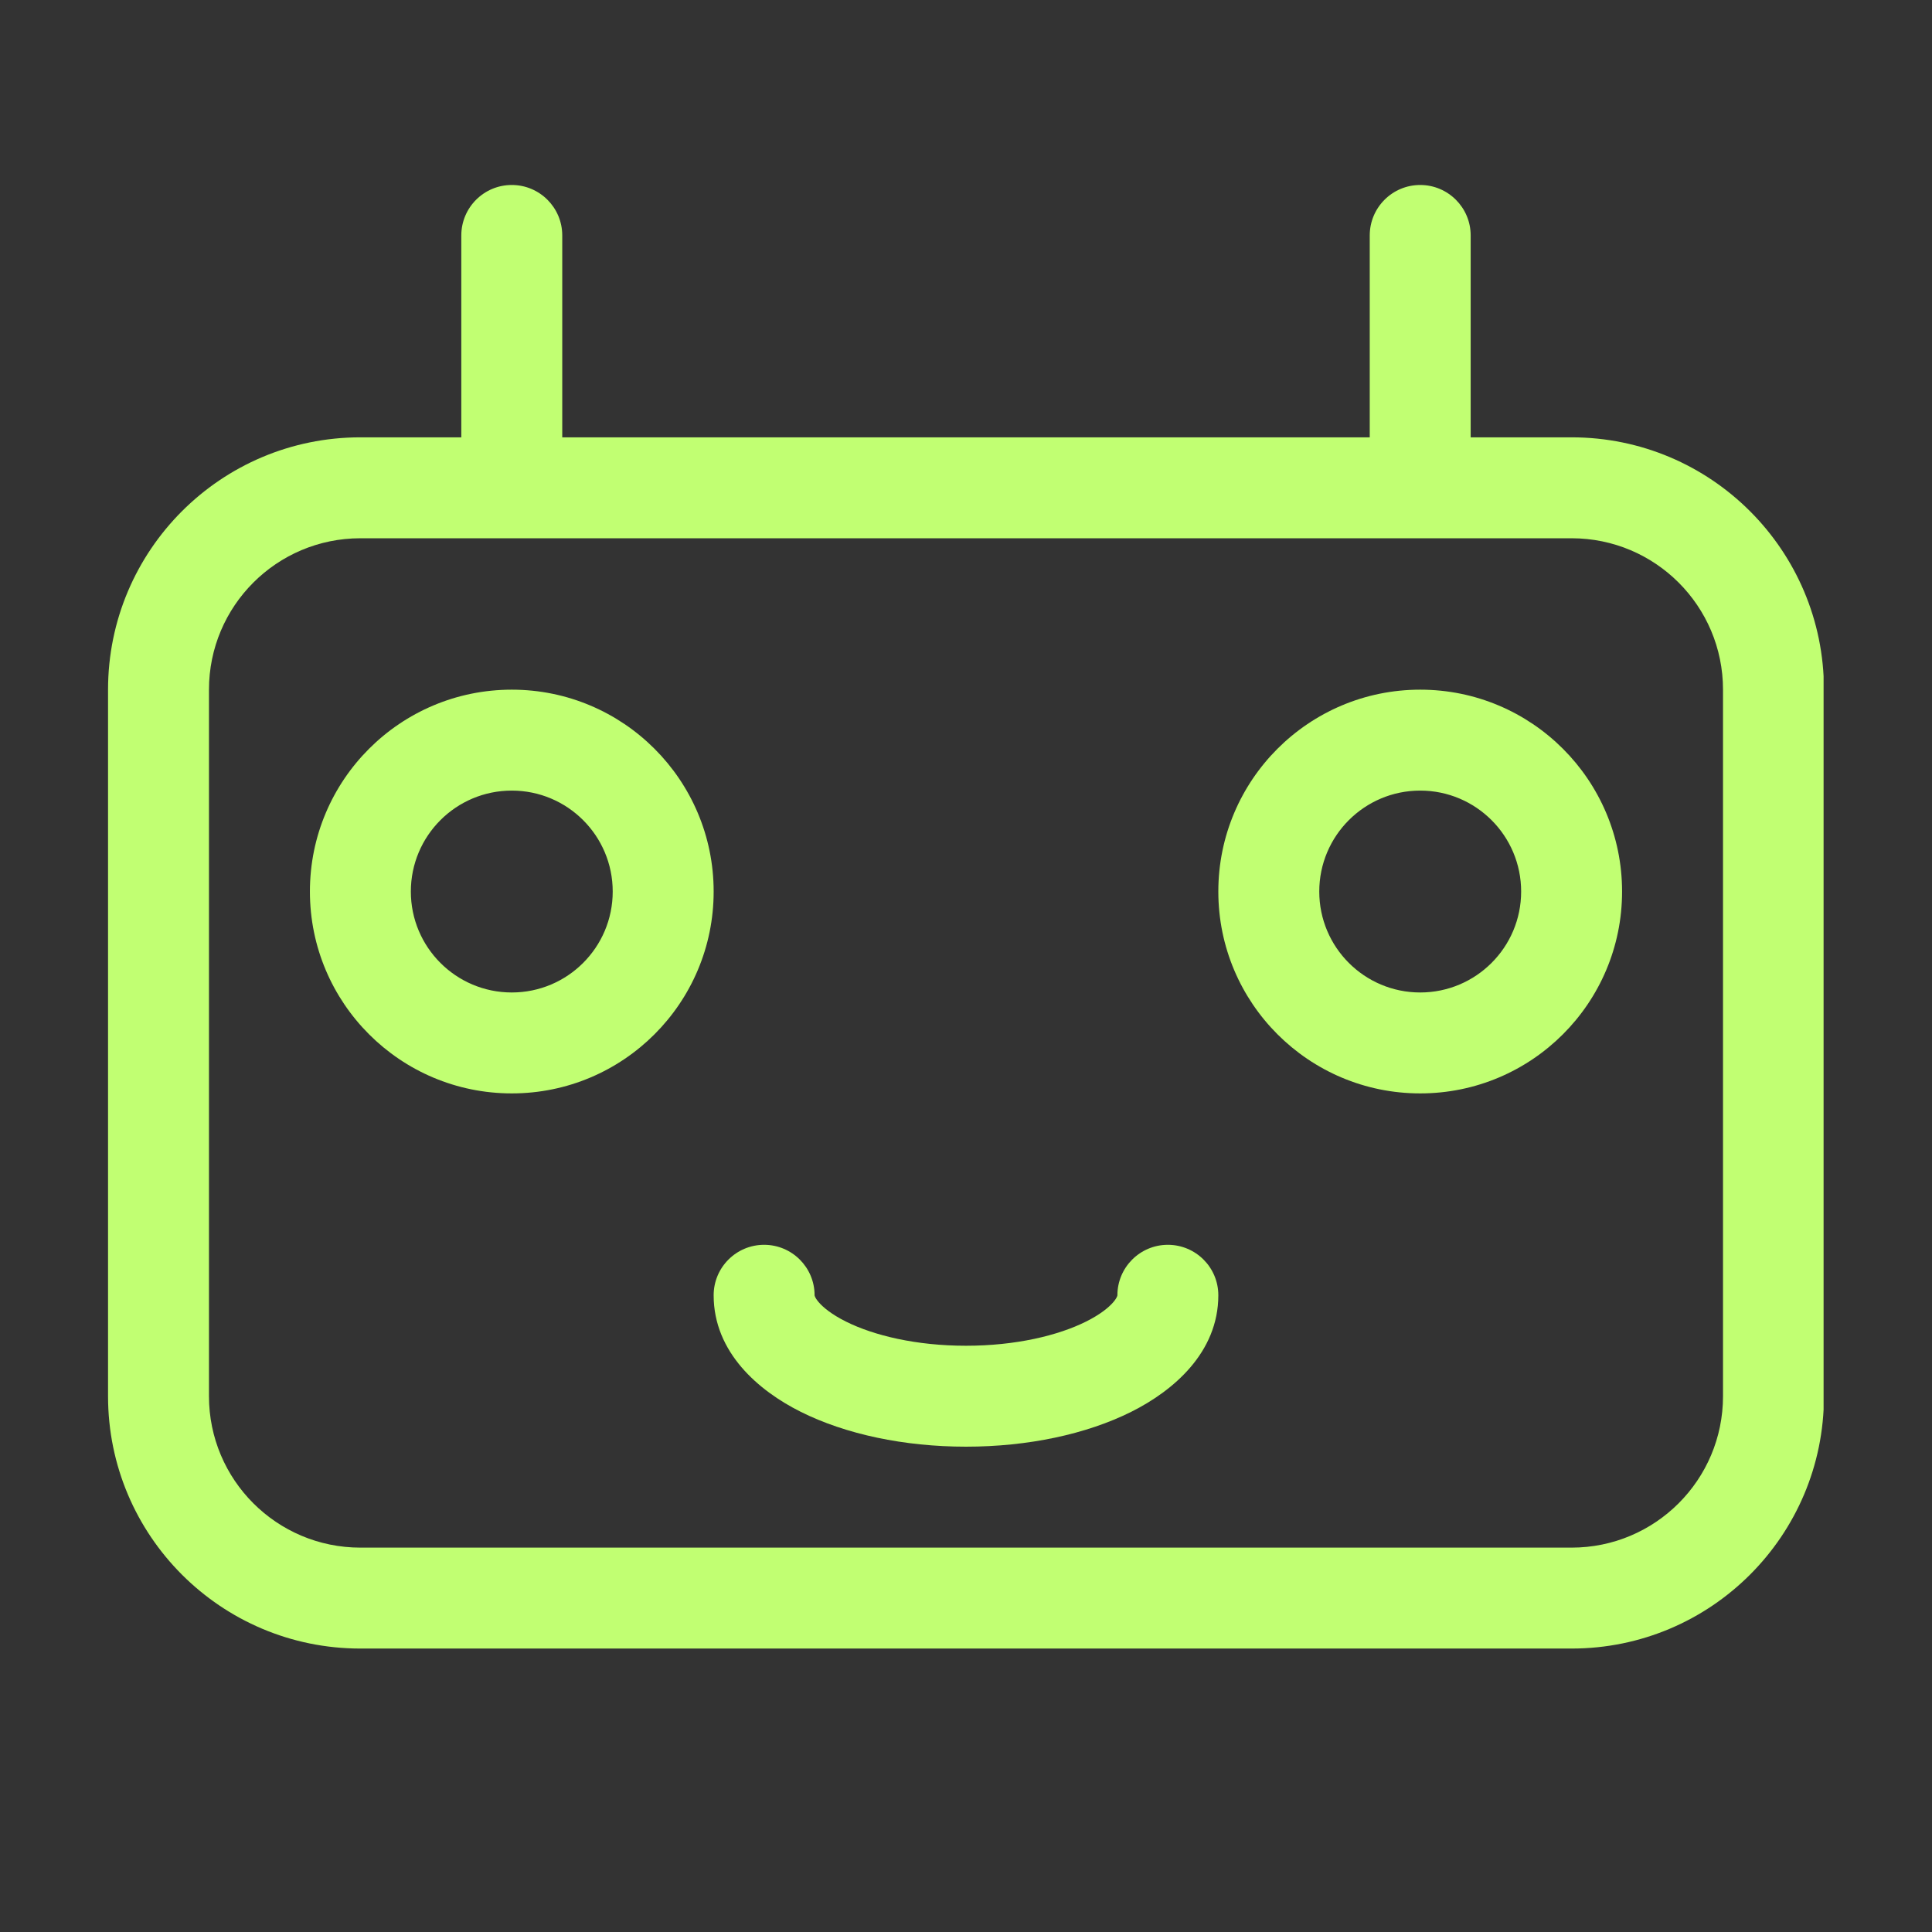
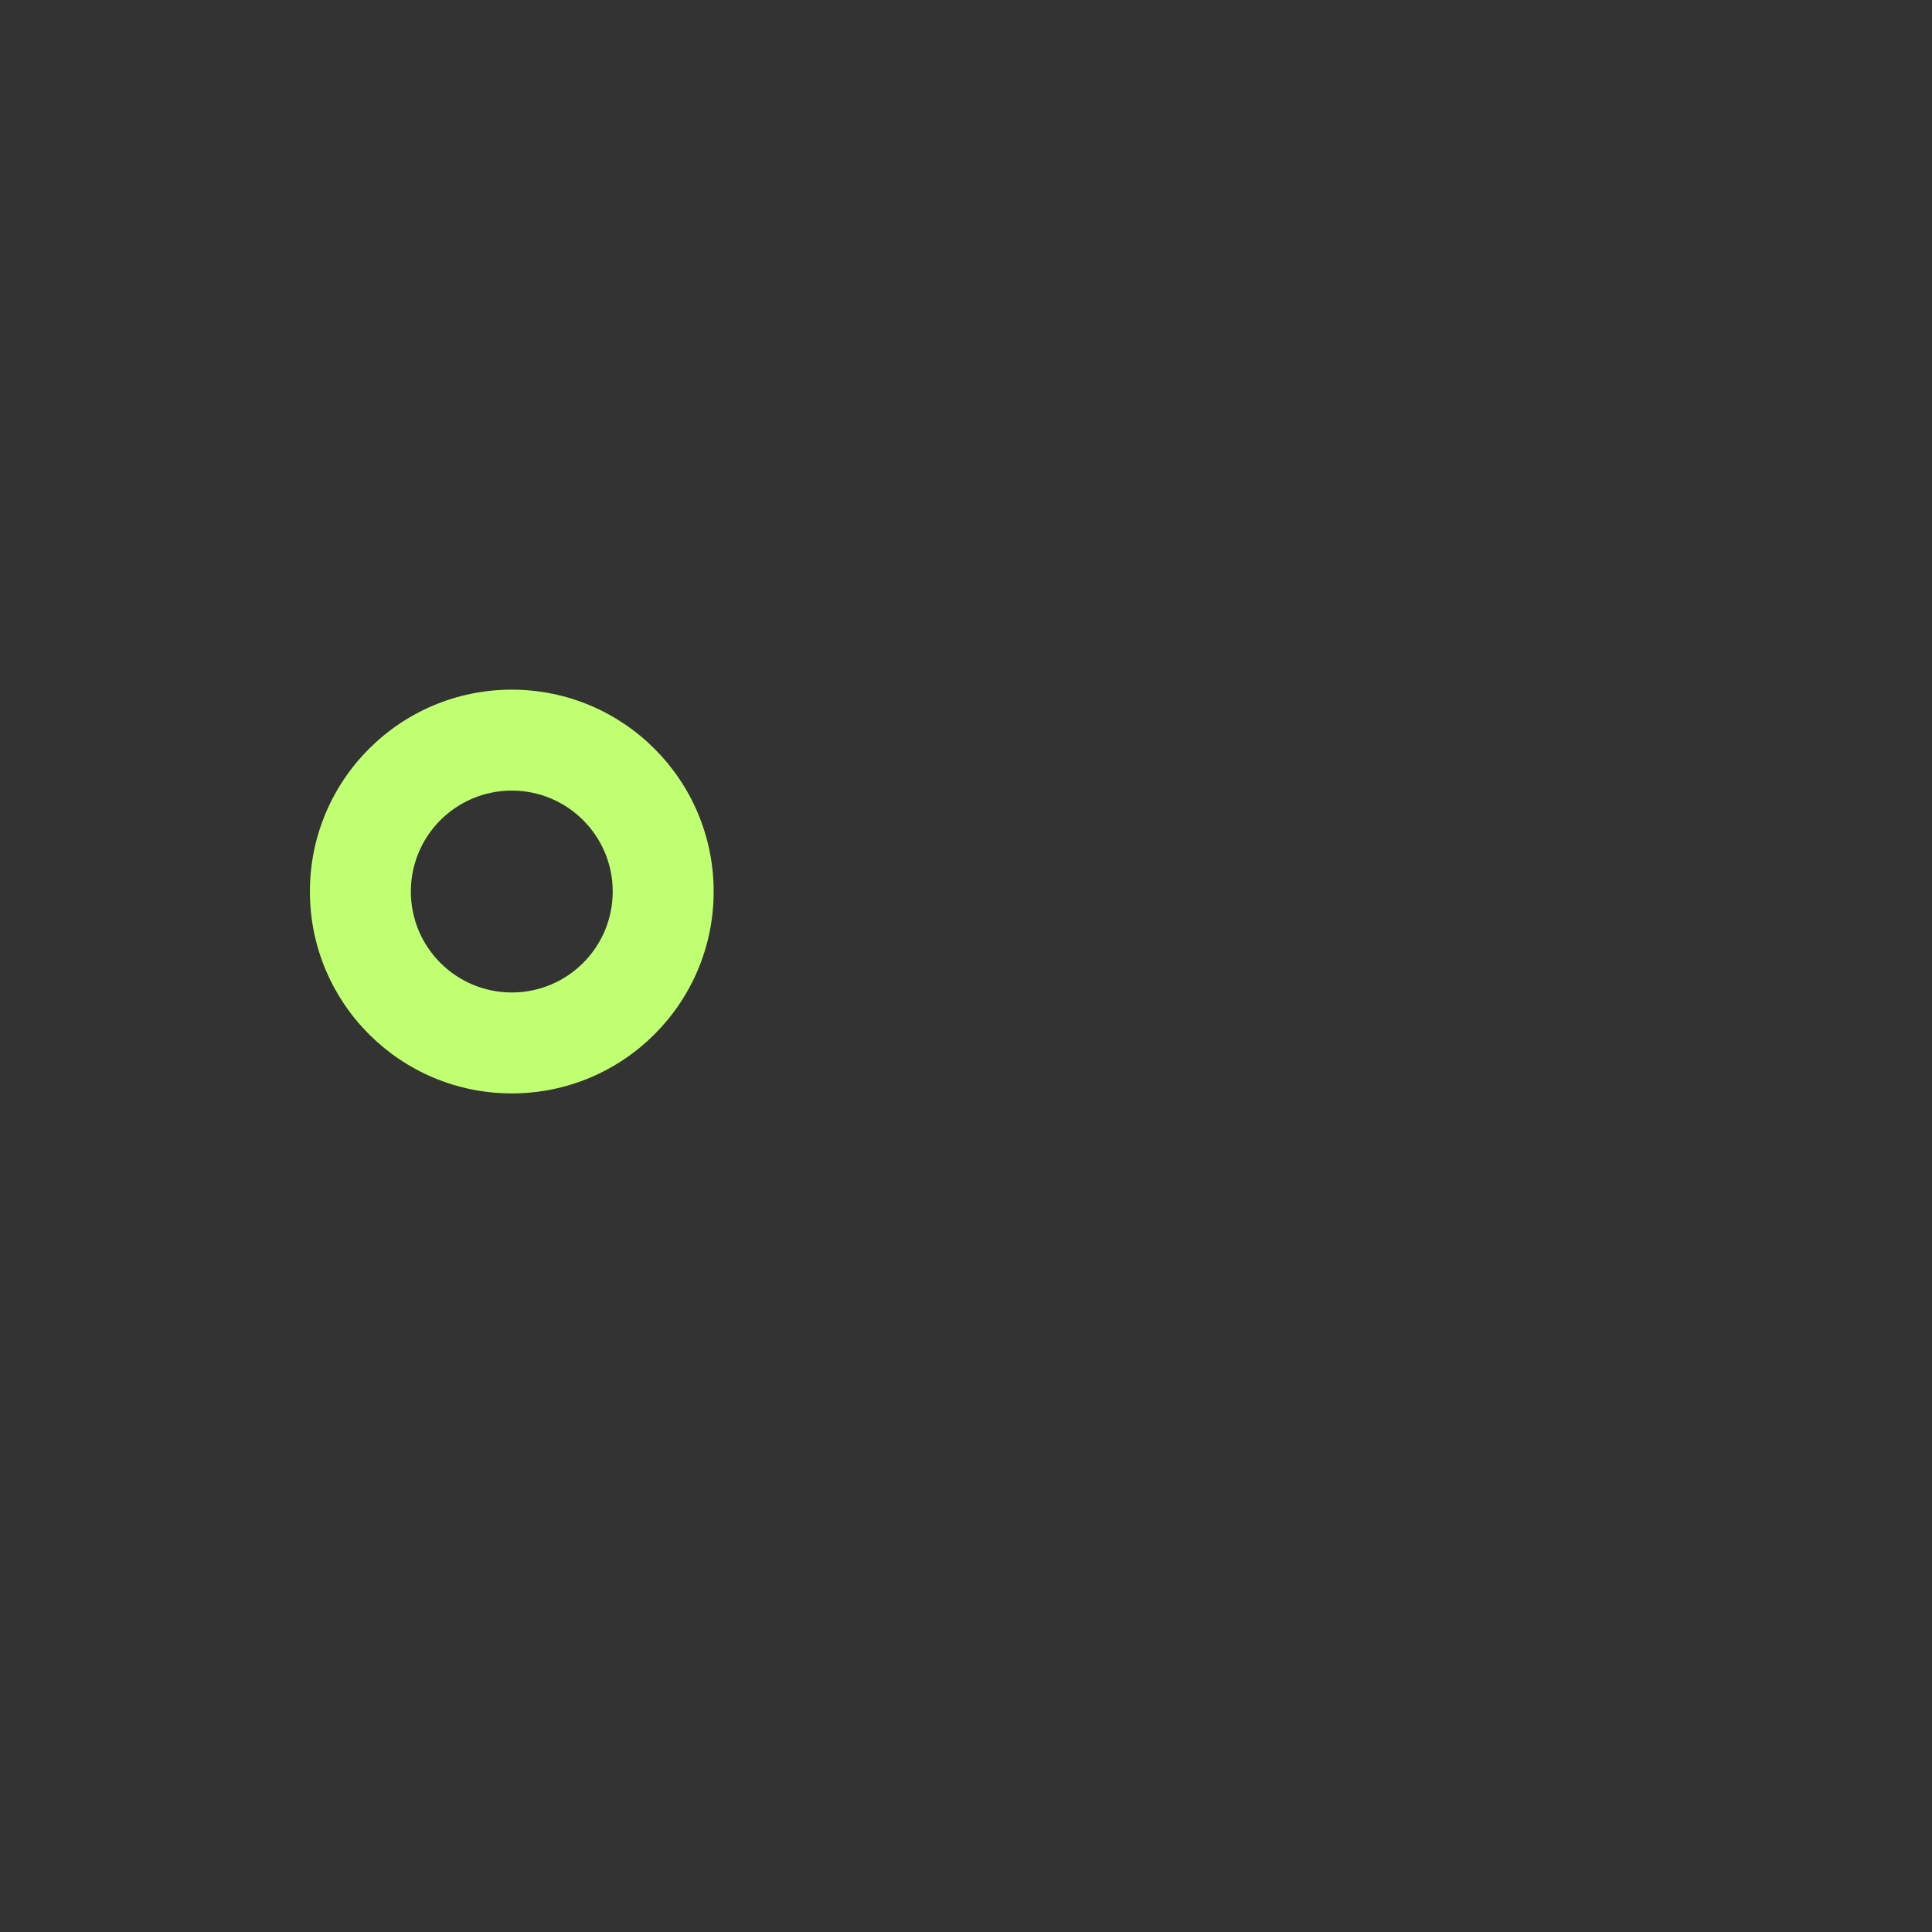
<svg xmlns="http://www.w3.org/2000/svg" width="1080" zoomAndPan="magnify" viewBox="0 0 810 810" height="1080" preserveAspectRatio="xMidYMid meet" version="1.0">
  <rect x="0" y="0" width="810" height="810" fill="#333333" stroke="none" />
  <defs>
    <clipPath id="21e2cab0ce">
-       <path d="M 45.297 77 L 764.547 77 L 764.547 692 L 45.297 692 Z M 45.297 77 " clip-rule="nonzero" />
-     </clipPath>
+       </clipPath>
  </defs>
  <path fill="#c1ff72" d="M 214.566 331.461 C 191.195 331.461 172.25 350.406 172.25 373.781 C 172.25 397.152 191.195 416.098 214.566 416.098 C 237.938 416.098 256.883 397.152 256.883 373.781 C 256.883 350.406 237.938 331.461 214.566 331.461 Z M 129.93 373.781 C 129.93 327.035 167.824 289.145 214.566 289.145 C 261.309 289.145 299.203 327.035 299.203 373.781 C 299.203 420.523 261.309 458.414 214.566 458.414 C 167.824 458.414 129.93 420.523 129.93 373.781 Z M 129.93 373.781 " fill-opacity="1" fill-rule="evenodd" />
-   <path fill="#c1ff72" d="M 595.426 331.461 C 572.055 331.461 553.109 350.406 553.109 373.781 C 553.109 397.152 572.055 416.098 595.426 416.098 C 618.797 416.098 637.746 397.152 637.746 373.781 C 637.746 350.406 618.797 331.461 595.426 331.461 Z M 510.789 373.781 C 510.789 327.035 548.684 289.145 595.426 289.145 C 642.172 289.145 680.062 327.035 680.062 373.781 C 680.062 420.523 642.172 458.414 595.426 458.414 C 548.684 458.414 510.789 420.523 510.789 373.781 Z M 510.789 373.781 " fill-opacity="1" fill-rule="evenodd" />
-   <path fill="#c1ff72" d="M 320.359 521.891 C 332.043 521.891 341.52 531.367 341.52 543.051 L 341.531 543.164 C 341.531 543.164 341.578 543.359 341.664 543.566 C 341.832 543.98 342.242 544.766 343.164 545.855 C 345.094 548.137 348.719 551.102 354.613 554.051 C 366.414 559.949 384.199 564.211 404.996 564.211 C 425.797 564.211 443.578 559.949 455.379 554.051 C 461.273 551.102 464.898 548.137 466.828 545.855 C 467.75 544.766 468.16 543.98 468.328 543.566 C 468.414 543.359 468.461 543.164 468.461 543.164 L 468.473 543.051 C 468.473 531.367 477.949 521.891 489.633 521.891 C 501.316 521.891 510.789 531.367 510.789 543.051 C 510.789 567.07 491.871 583.117 474.305 591.898 C 455.473 601.316 430.941 606.527 404.996 606.527 C 379.051 606.527 354.52 601.316 335.688 591.898 C 318.121 583.117 299.203 567.07 299.203 543.051 C 299.203 531.367 308.676 521.891 320.359 521.891 Z M 320.359 521.891 " fill-opacity="1" fill-rule="evenodd" />
  <g clip-path="url(#21e2cab0ce)">
-     <path fill="#c1ff72" d="M 574.27 98.715 L 574.27 183.352 L 235.727 183.352 L 235.727 98.715 C 235.727 87.027 226.254 77.555 214.566 77.555 C 202.879 77.555 193.406 87.027 193.406 98.715 L 193.406 183.352 L 151.09 183.352 C 92.66 183.352 45.297 230.715 45.297 289.145 L 45.297 585.371 C 45.297 643.797 92.66 691.164 151.09 691.164 L 658.902 691.164 C 717.332 691.164 764.699 643.797 764.699 585.371 L 764.699 289.145 C 764.699 230.715 717.332 183.352 658.902 183.352 L 616.586 183.352 L 616.586 98.715 C 616.586 87.027 607.109 77.555 595.426 77.555 C 583.742 77.555 574.27 87.027 574.27 98.715 Z M 151.09 225.668 C 116.031 225.668 87.613 254.086 87.613 289.145 L 87.613 585.371 C 87.613 620.426 116.031 648.848 151.09 648.848 L 658.902 648.848 C 693.961 648.848 722.379 620.426 722.379 585.371 L 722.379 289.145 C 722.379 254.086 693.961 225.668 658.902 225.668 Z M 151.09 225.668 " fill-opacity="1" fill-rule="evenodd" />
-   </g>
+     </g>
</svg>